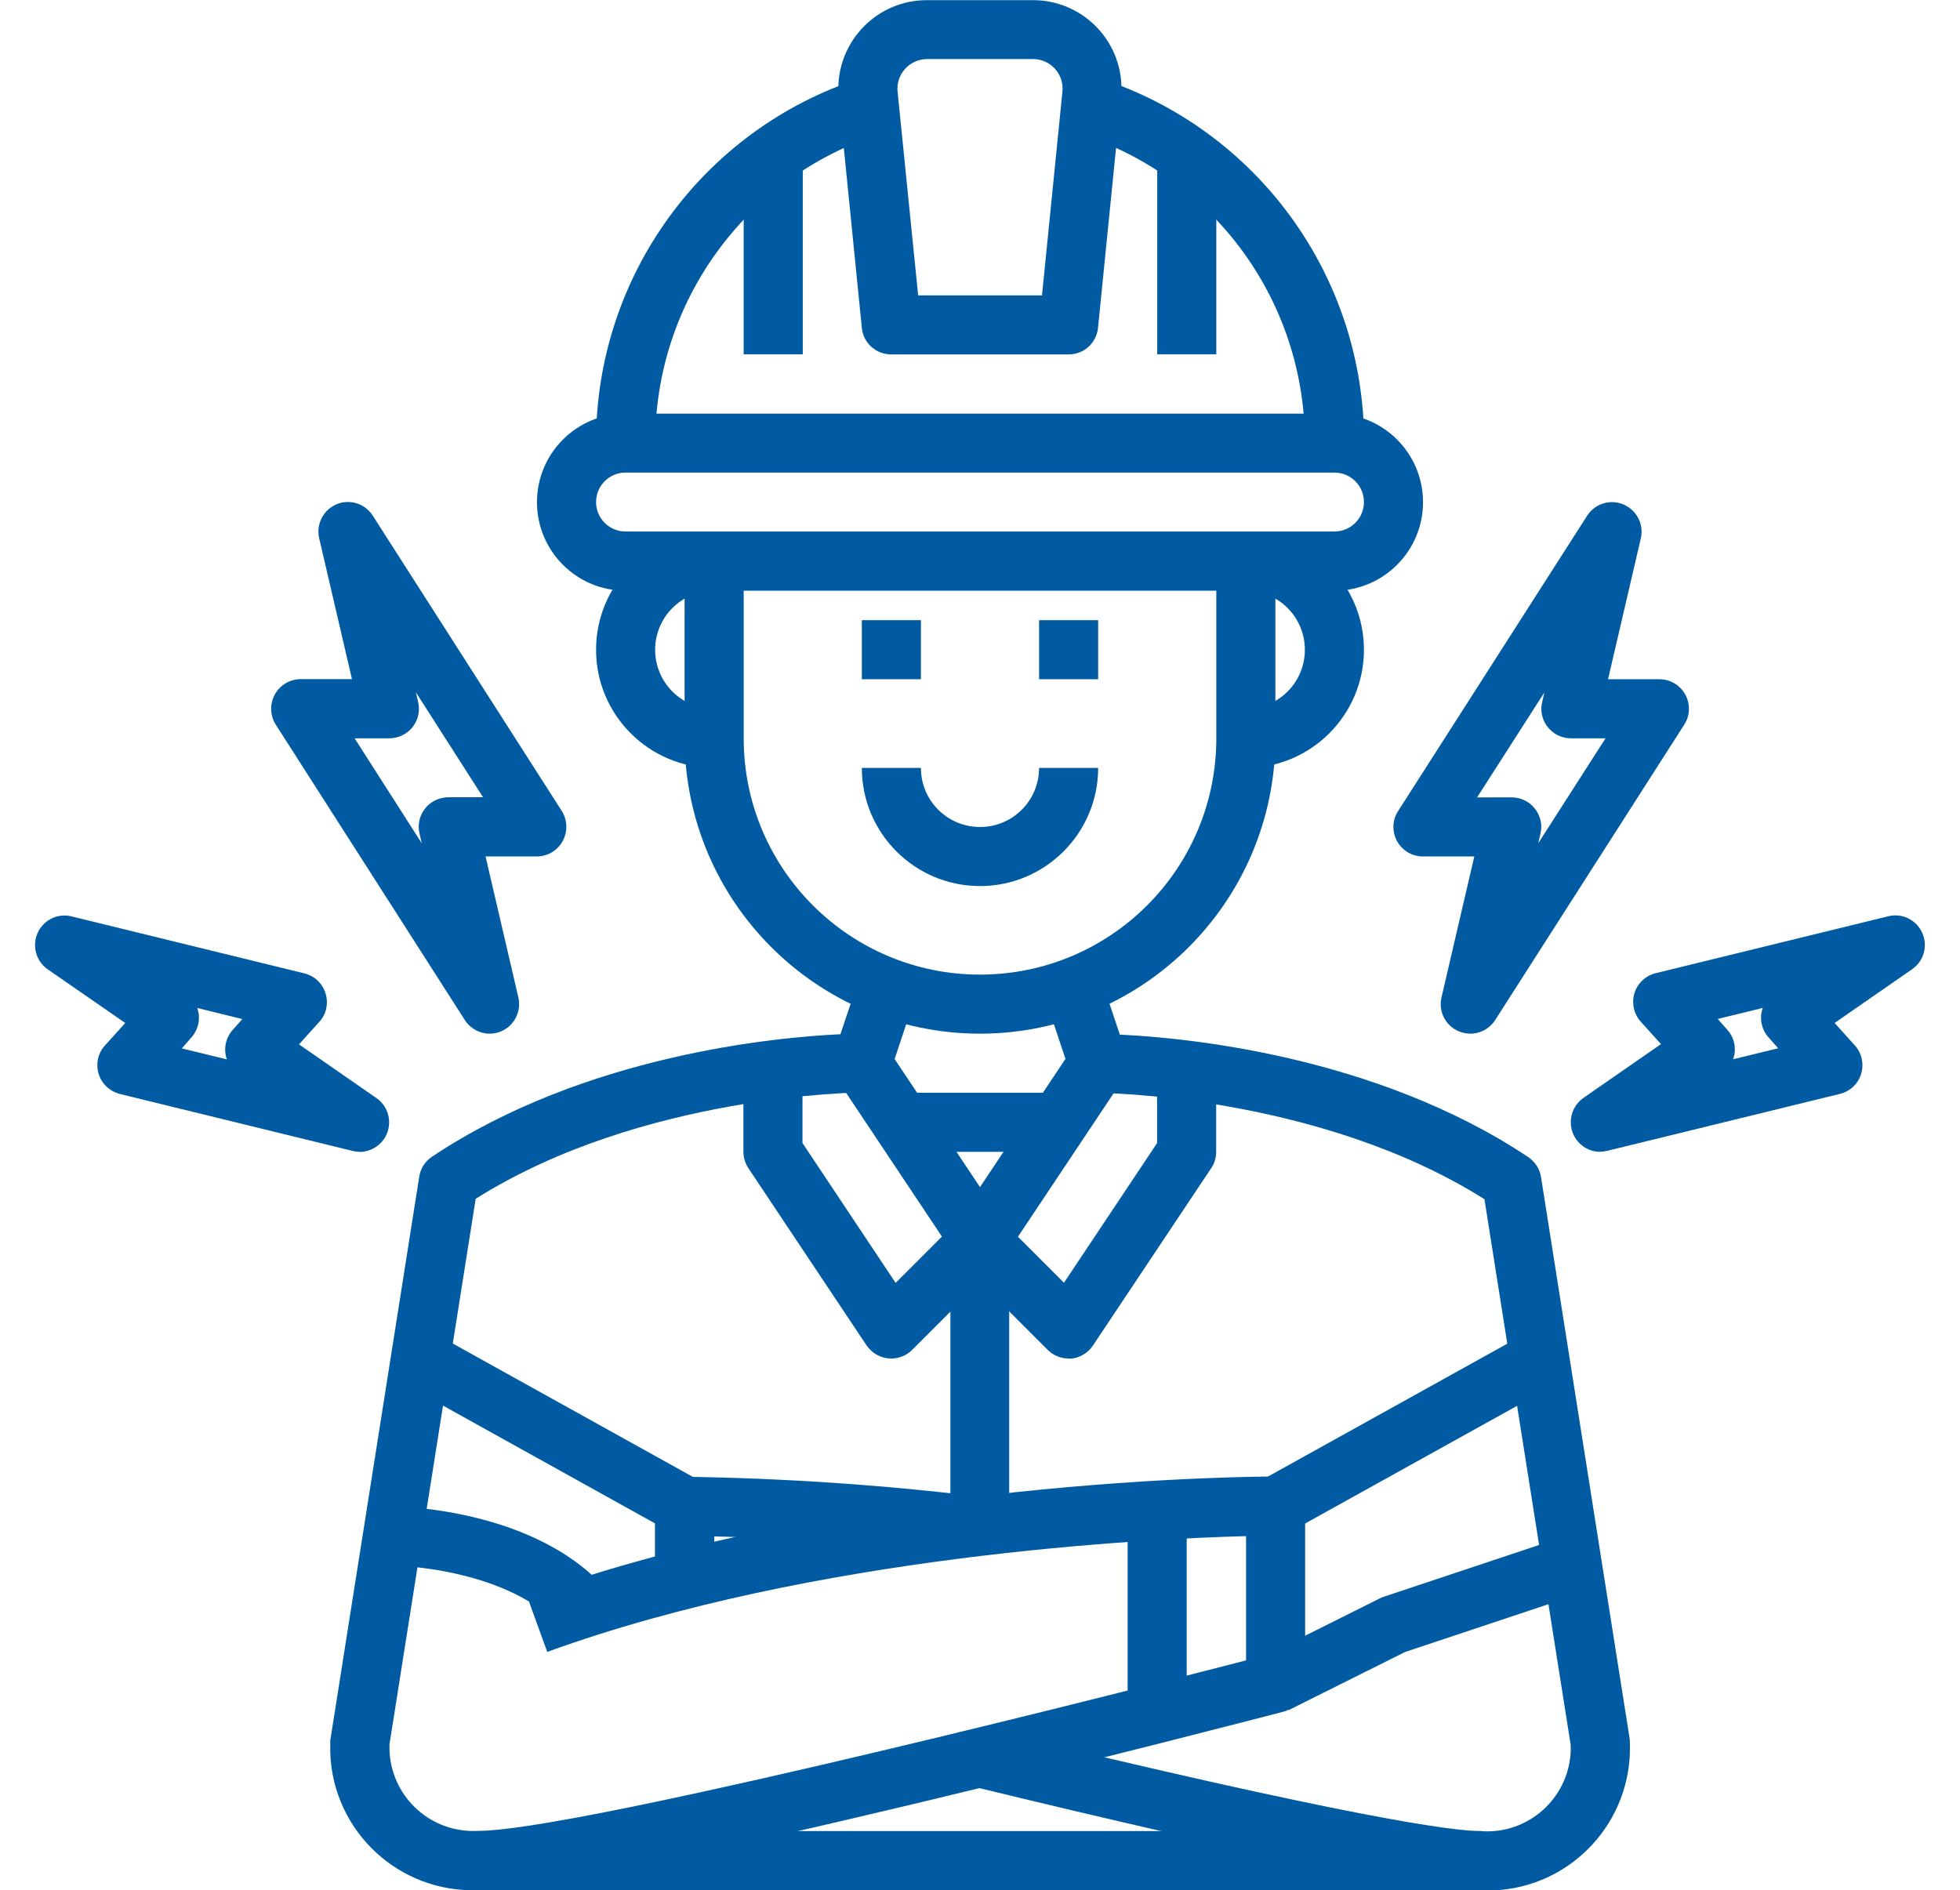
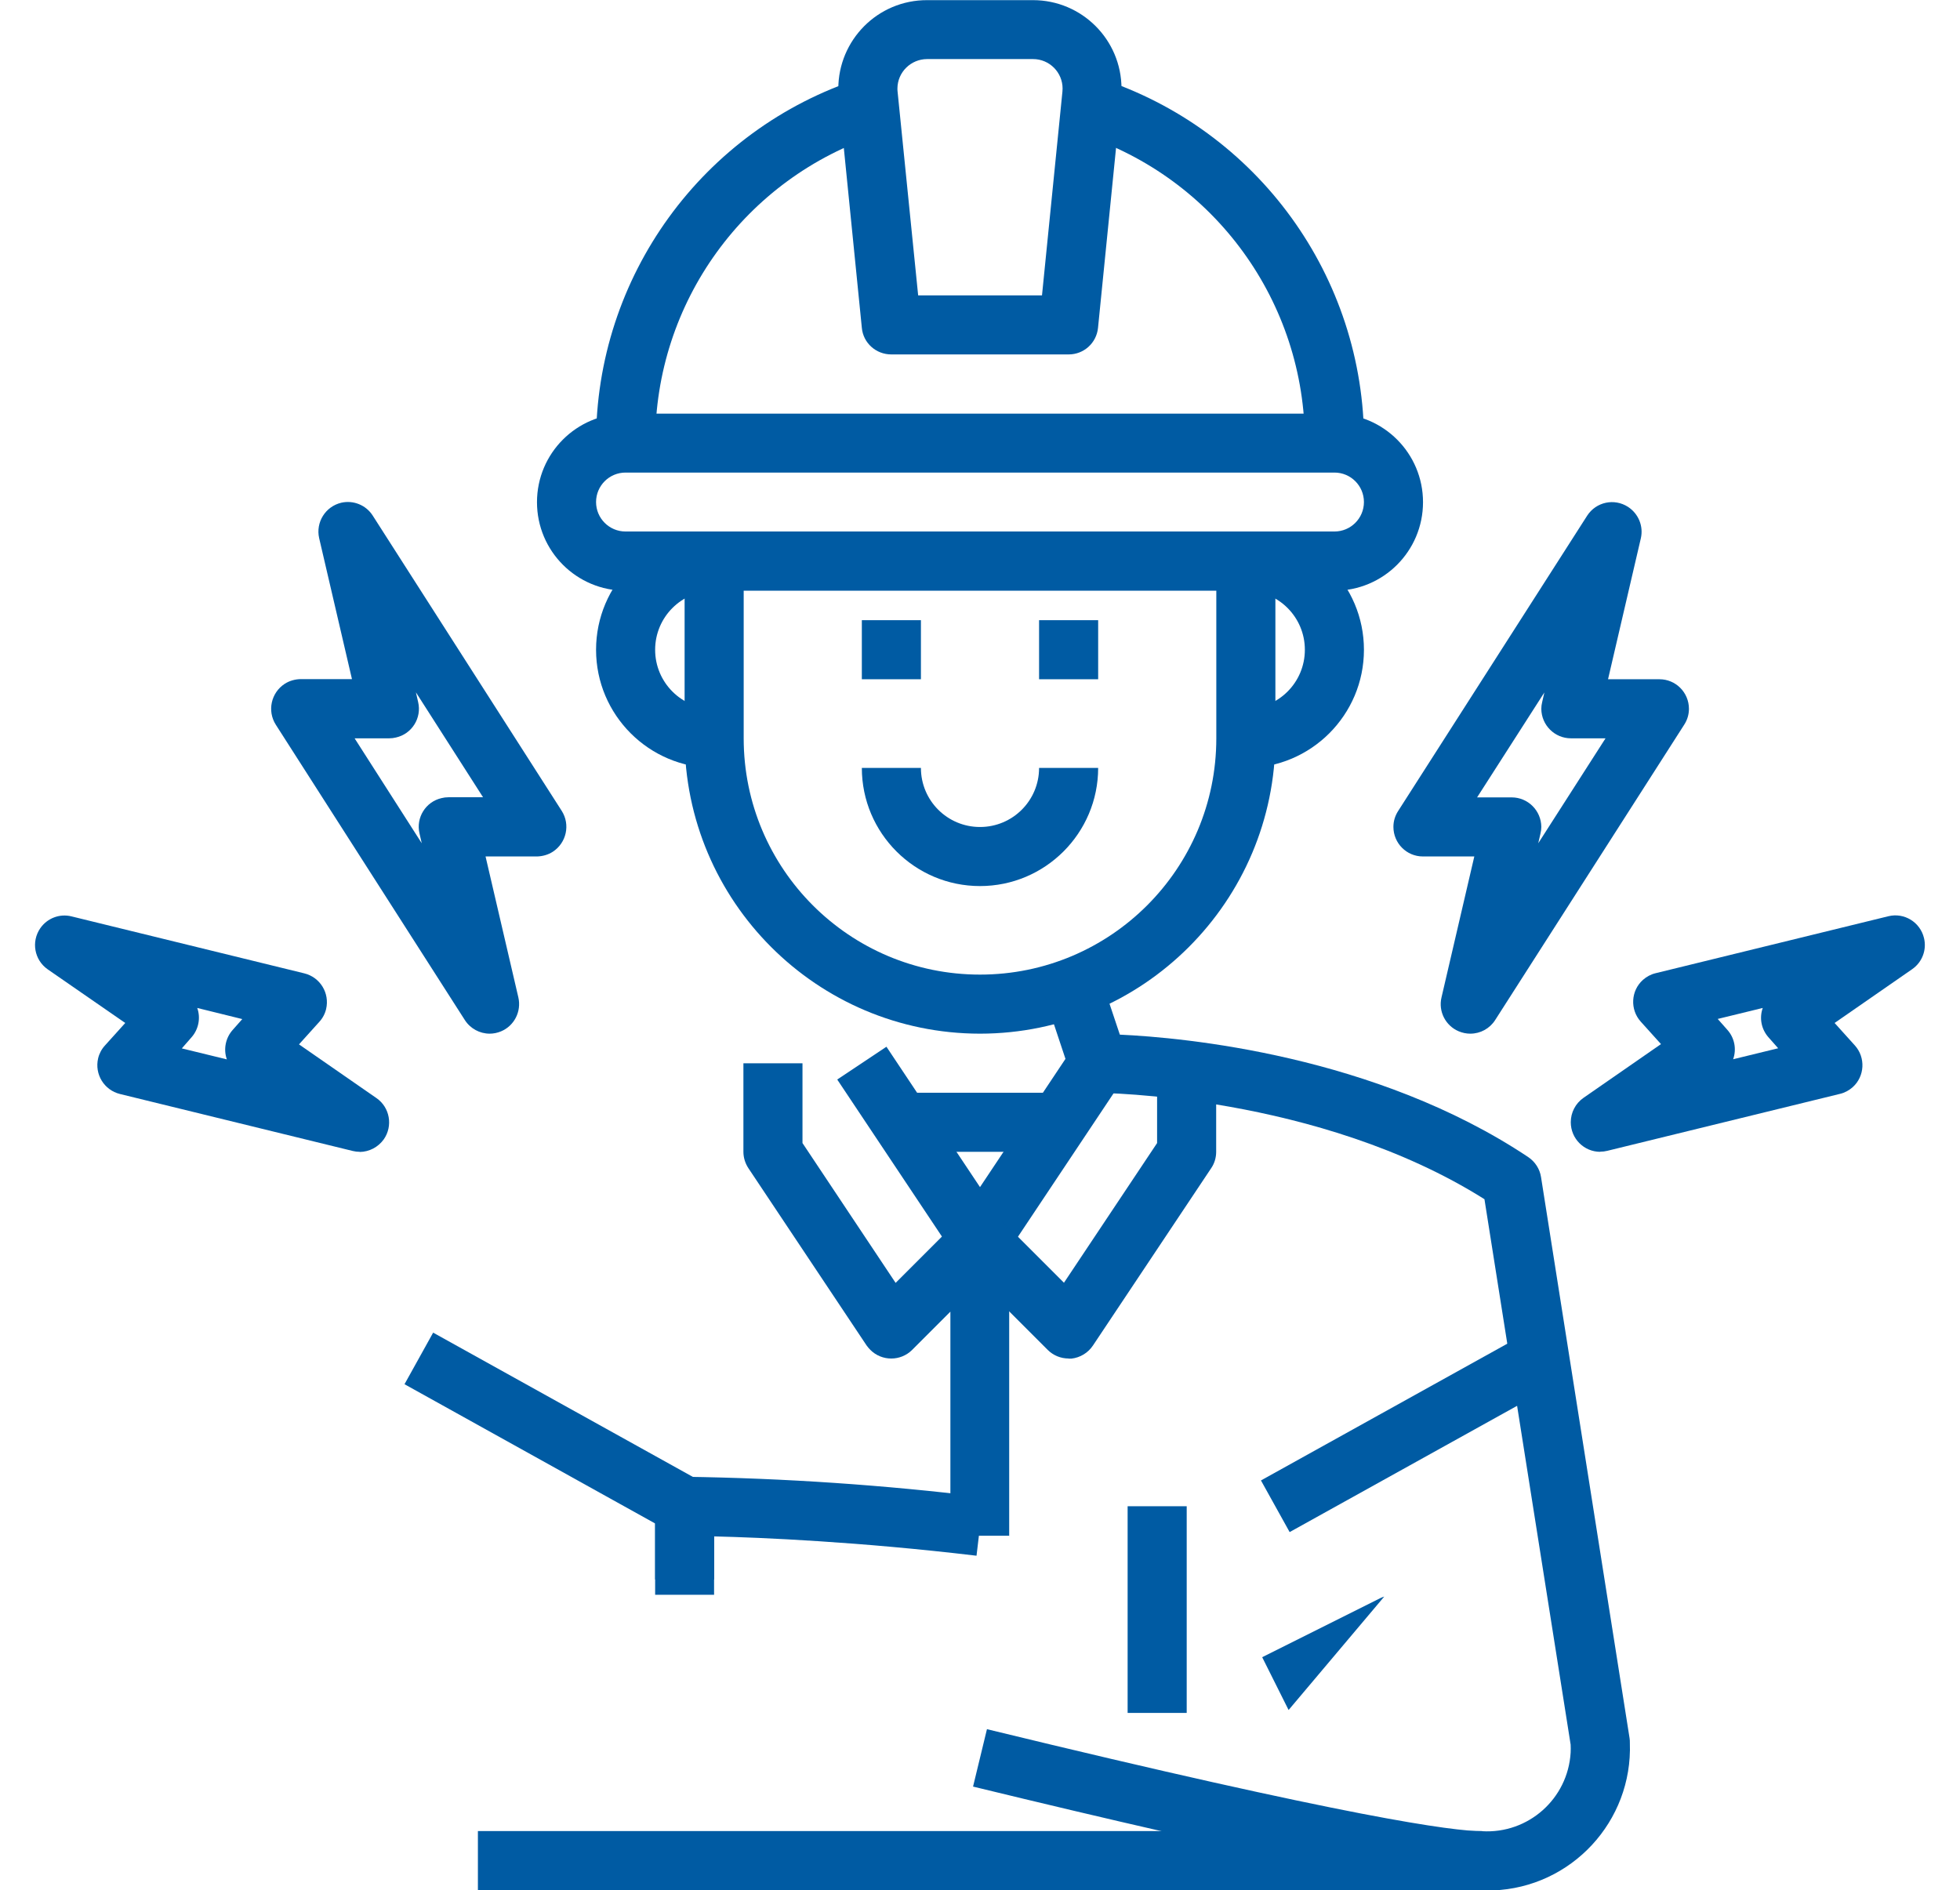
<svg xmlns="http://www.w3.org/2000/svg" id="Layer_1" data-name="Layer 1" viewBox="0 0 141 136">
  <defs>
    <style>      .cls-1 {        fill: #005ba3;      }    </style>
  </defs>
  <g id="_12-Electrician" data-name=" 12-Electrician">
    <path class="cls-1" d="M70.5,74.37c-11.73-.01-21.24-9.52-21.25-21.25v-12.75h4.25v12.75c0,9.39,7.61,17,17,17s17-7.61,17-17v-12.75h4.25v12.75c-.01,11.73-9.52,21.24-21.25,21.25Z" />
    <path class="cls-1" d="M89.62,55.25v-4.25c2.35,0,4.25-1.9,4.25-4.25s-1.9-4.25-4.25-4.25v-4.25c4.69,0,8.5,3.81,8.5,8.5s-3.81,8.5-8.5,8.5Z" />
    <path class="cls-1" d="M51.38,55.25c-4.69,0-8.5-3.81-8.5-8.5s3.81-8.5,8.5-8.5v4.25c-2.35,0-4.25,1.9-4.25,4.25s1.9,4.25,4.25,4.25v4.25Z" />
    <path class="cls-1" d="M70.5,63.75c-4.69,0-8.5-3.81-8.5-8.5h4.25c0,2.35,1.9,4.25,4.25,4.25s4.25-1.9,4.25-4.25h4.25c0,4.69-3.81,8.5-8.5,8.5Z" />
    <rect class="cls-1" x="62" y="44.62" width="4.25" height="4.25" />
    <rect class="cls-1" x="74.75" y="44.62" width="4.25" height="4.25" />
    <path class="cls-1" d="M96,42.5h-51c-3.52,0-6.37-2.85-6.37-6.37s2.85-6.37,6.37-6.37h51c3.52,0,6.37,2.85,6.37,6.37s-2.85,6.37-6.37,6.37ZM45,34c-1.17,0-2.12.95-2.12,2.12s.95,2.12,2.12,2.12h51c1.17,0,2.12-.95,2.12-2.12s-.95-2.12-2.12-2.12h-51Z" />
    <path class="cls-1" d="M47.13,31.87h-4.25c-.04-11.95,7.65-22.56,19.02-26.24l1.32,4.04c-9.62,3.12-16.12,12.1-16.08,22.21Z" />
    <path class="cls-1" d="M98.12,31.87h-4.25c.03-10.11-6.47-19.08-16.08-22.2l1.32-4.04c11.37,3.69,19.05,14.29,19.02,26.24Z" />
    <path class="cls-1" d="M76.87,25.5h-12.75c-1.1,0-2.02-.82-2.12-1.91l-1.66-16.57c-.35-3.5,2.2-6.63,5.71-6.98.22-.02.43-.03.65-.03h7.61c3.52,0,6.37,2.85,6.37,6.37,0,.21-.01.43-.03.64l-1.66,16.57c-.11,1.09-1.02,1.91-2.11,1.91ZM66.05,21.25h8.91l1.47-14.66c.12-1.17-.73-2.21-1.9-2.33-.07,0-.15-.01-.22-.01h-7.61c-1.17,0-2.13.94-2.14,2.11,0,.07,0,.15.01.22l1.48,14.66Z" />
-     <rect class="cls-1" x="83.25" y="10.62" width="4.25" height="14.87" />
-     <rect class="cls-1" x="53.5" y="10.62" width="4.25" height="14.87" />
-     <path class="cls-1" d="M34.38,135.99c-5.65.21-10.41-4.2-10.62-9.85,0-.26,0-.52,0-.78,0-.11,0-.22.03-.33l6.37-40.37c.09-.59.42-1.11.92-1.44,11.01-7.34,24.79-8.6,29.38-8.81l1.66-4.97,4.04,1.34-2.12,6.37c-.29.87-1.11,1.46-2.02,1.45-.16,0-15.84.11-27.8,7.65l-6.2,39.24c-.12,3.32,2.47,6.11,5.79,6.24.19,0,.39,0,.58,0,6.5,0,40.66-8.5,55.25-12.27v-8.94c-7.17.19-31.08,1.35-50.27,8.33l-1.45-3.99c23.46-8.53,52.62-8.63,53.85-8.63s2.12.95,2.12,2.12v12.75c0,.97-.65,1.81-1.59,2.06-2,.52-49.24,12.82-57.91,12.82Z" />
    <path class="cls-1" d="M51.38,113.64h-4.25v-5.27c0-1.17.95-2.12,2.12-2.12,7.19.1,14.36.59,21.5,1.46l-.5,4.22c-8.47-1.01-15.51-1.31-18.87-1.39v3.11Z" />
    <path class="cls-1" d="M106.62,135.99c-3.97,0-16.3-2.51-36.62-7.45l1-4.13c26.23,6.38,33.58,7.34,35.62,7.34,3.32.2,6.17-2.33,6.37-5.65.01-.19.01-.39,0-.58l-6.2-39.24c-11.96-7.54-27.64-7.65-27.8-7.65-.91,0-1.72-.59-2.01-1.45l-2.12-6.37,4.04-1.34,1.66,4.97c4.59.21,18.37,1.47,29.38,8.81.49.33.83.85.92,1.44l6.37,40.37c.02.11.02.22.02.33.21,5.65-4.2,10.41-9.85,10.62-.26,0-.52,0-.78,0Z" />
    <path class="cls-1" d="M51.38,114.74h-4.25v-5.13l-18.03-10.02,2.06-3.71,19.12,10.62c.67.37,1.09,1.09,1.09,1.86v6.37Z" />
    <rect class="cls-1" x="90.37" y="100.93" width="21.88" height="4.25" transform="translate(-37.29 62.14) rotate(-29.04)" />
-     <path class="cls-1" d="M41.11,118.05c-3.56-5.34-13.01-5.43-13.11-5.43v-4.25c.48,0,11.82.08,16.64,7.32l-3.54,2.36Z" />
    <rect class="cls-1" x="81.12" y="108.37" width="4.25" height="14.87" />
-     <path class="cls-1" d="M92.7,123.03l-1.9-3.8,8.5-4.25c.09-.04.18-.08.28-.11l12.75-4.25,1.34,4.04-12.6,4.2-8.37,4.18Z" />
+     <path class="cls-1" d="M92.7,123.03l-1.9-3.8,8.5-4.25c.09-.04.18-.08.28-.11Z" />
    <path class="cls-1" d="M70.5,91.37c-.71,0-1.37-.35-1.77-.95l-8.5-12.75,3.54-2.36,6.73,10.1,6.73-10.1,3.54,2.36-8.5,12.75c-.4.59-1.06.94-1.77.94Z" />
    <path class="cls-1" d="M76.87,97.74c-.56,0-1.1-.22-1.5-.62l-6.37-6.37,3-3,4.54,4.54,6.7-10.05v-5.74h4.25v6.37c0,.42-.12.83-.36,1.18l-8.5,12.75c-.35.53-.92.88-1.56.95-.07,0-.14,0-.21,0Z" />
    <path class="cls-1" d="M72.62,110.49h-4.25v-16.12l-2.75,2.75c-.83.83-2.18.83-3.01,0-.1-.1-.19-.21-.27-.32l-8.5-12.75c-.23-.35-.36-.76-.36-1.18v-6.37h4.25v5.74l6.7,10.06,4.54-4.54c.83-.83,2.18-.83,3.01,0,.4.4.62.93.62,1.5v21.25Z" />
    <rect class="cls-1" x="64.13" y="78.62" width="12.75" height="4.25" />
    <rect class="cls-1" x="34.38" y="131.74" width="72.25" height="4.25" />
    <path class="cls-1" d="M105.77,74.37c-.28,0-.57-.06-.83-.17-.95-.4-1.48-1.43-1.24-2.44l2.36-10.14h-3.7c-1.17,0-2.12-.95-2.12-2.13,0-.41.12-.8.34-1.14l13.6-21.25c.64-.99,1.95-1.27,2.94-.63.75.49,1.12,1.39.92,2.26l-2.36,10.14h3.7c1.17,0,2.12.95,2.12,2.13,0,.41-.12.8-.34,1.14l-13.6,21.25c-.39.61-1.06.98-1.79.98ZM106.26,57.37h2.49c1.17,0,2.12.95,2.13,2.12,0,.16-.02.32-.06.48l-.16.7,4.84-7.55h-2.49c-1.17,0-2.12-.95-2.13-2.12,0-.16.02-.32.06-.48l.16-.7-4.84,7.55Z" />
    <path class="cls-1" d="M115.12,82.87c-1.17,0-2.12-.95-2.12-2.13,0-.7.34-1.35.91-1.75l5.58-3.87-1.46-1.62c-.78-.87-.71-2.22.16-3,.26-.23.57-.4.91-.48l16.75-4.1c1.14-.28,2.29.43,2.56,1.57.21.85-.13,1.74-.85,2.24l-5.58,3.87,1.46,1.62c.78.87.71,2.22-.16,3-.26.23-.57.4-.91.48l-16.75,4.1c-.16.04-.33.06-.5.06ZM123.57,73.31l.69.78c.52.58.68,1.39.42,2.12l3.24-.79-.69-.78c-.52-.58-.68-1.39-.42-2.12l-3.24.79Z" />
    <path class="cls-1" d="M25.88,82.87c-.17,0-.34-.02-.5-.06l-16.75-4.1c-1.14-.28-1.84-1.42-1.57-2.57.08-.34.25-.66.49-.92l1.46-1.62-5.58-3.86c-.96-.67-1.2-1.99-.53-2.96.5-.72,1.39-1.06,2.24-.85l16.75,4.1c1.14.28,1.84,1.42,1.57,2.57-.08.34-.25.66-.49.92l-1.46,1.62,5.58,3.87c.96.67,1.19,2,.52,2.96-.4.56-1.04.9-1.73.91ZM13.08,75.43l3.24.79c-.26-.73-.09-1.55.42-2.12l.69-.78-3.24-.8c.26.73.09,1.55-.42,2.12l-.69.79Z" />
    <path class="cls-1" d="M35.23,74.37c-.72,0-1.4-.37-1.79-.98l-13.6-21.25c-.63-.99-.34-2.3.64-2.94.34-.22.74-.33,1.14-.34h3.7l-2.36-10.14c-.26-1.14.45-2.28,1.59-2.55.87-.2,1.78.17,2.26.92l13.6,21.25c.63.99.34,2.3-.64,2.94-.34.22-.74.33-1.14.34h-3.7l2.36,10.14c.23,1.01-.29,2.04-1.24,2.44-.26.11-.54.17-.83.17ZM25.51,53.12l4.83,7.55-.16-.7c-.27-1.14.44-2.29,1.59-2.55.16-.04.32-.06.49-.06h2.49l-4.83-7.55.16.7c.27,1.14-.44,2.29-1.59,2.55-.16.04-.32.06-.49.06h-2.49Z" />
  </g>
</svg>